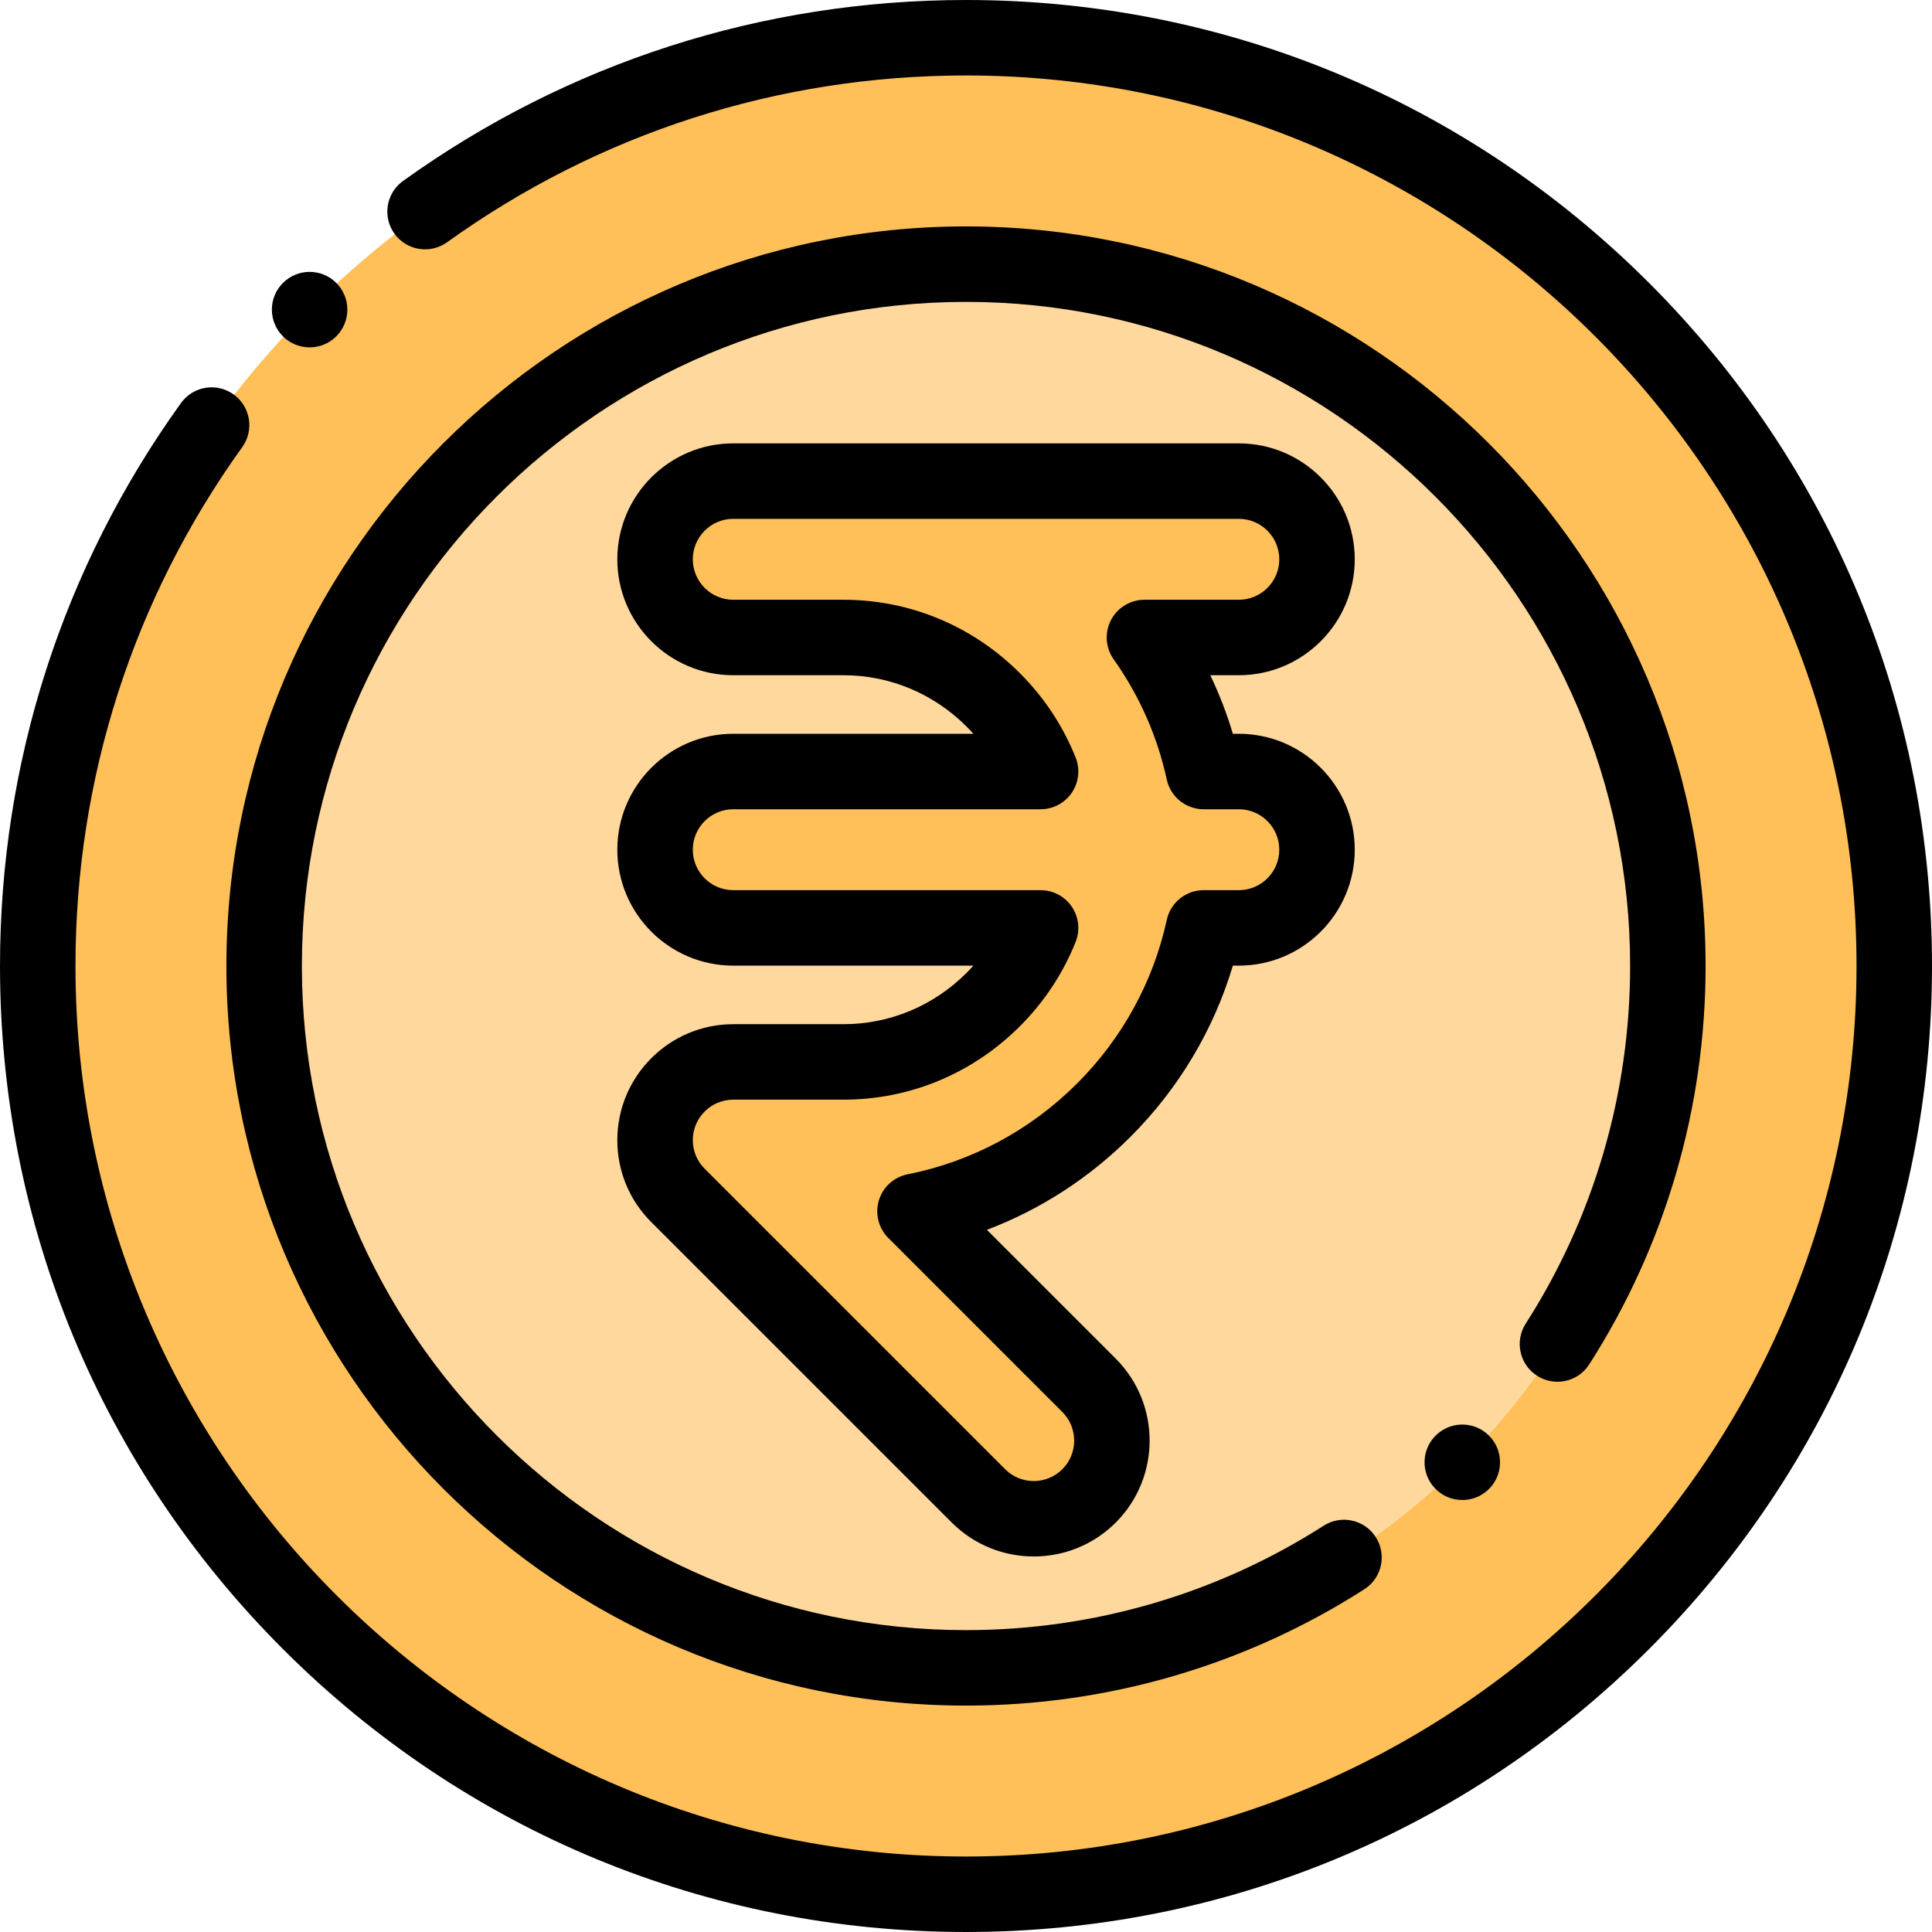
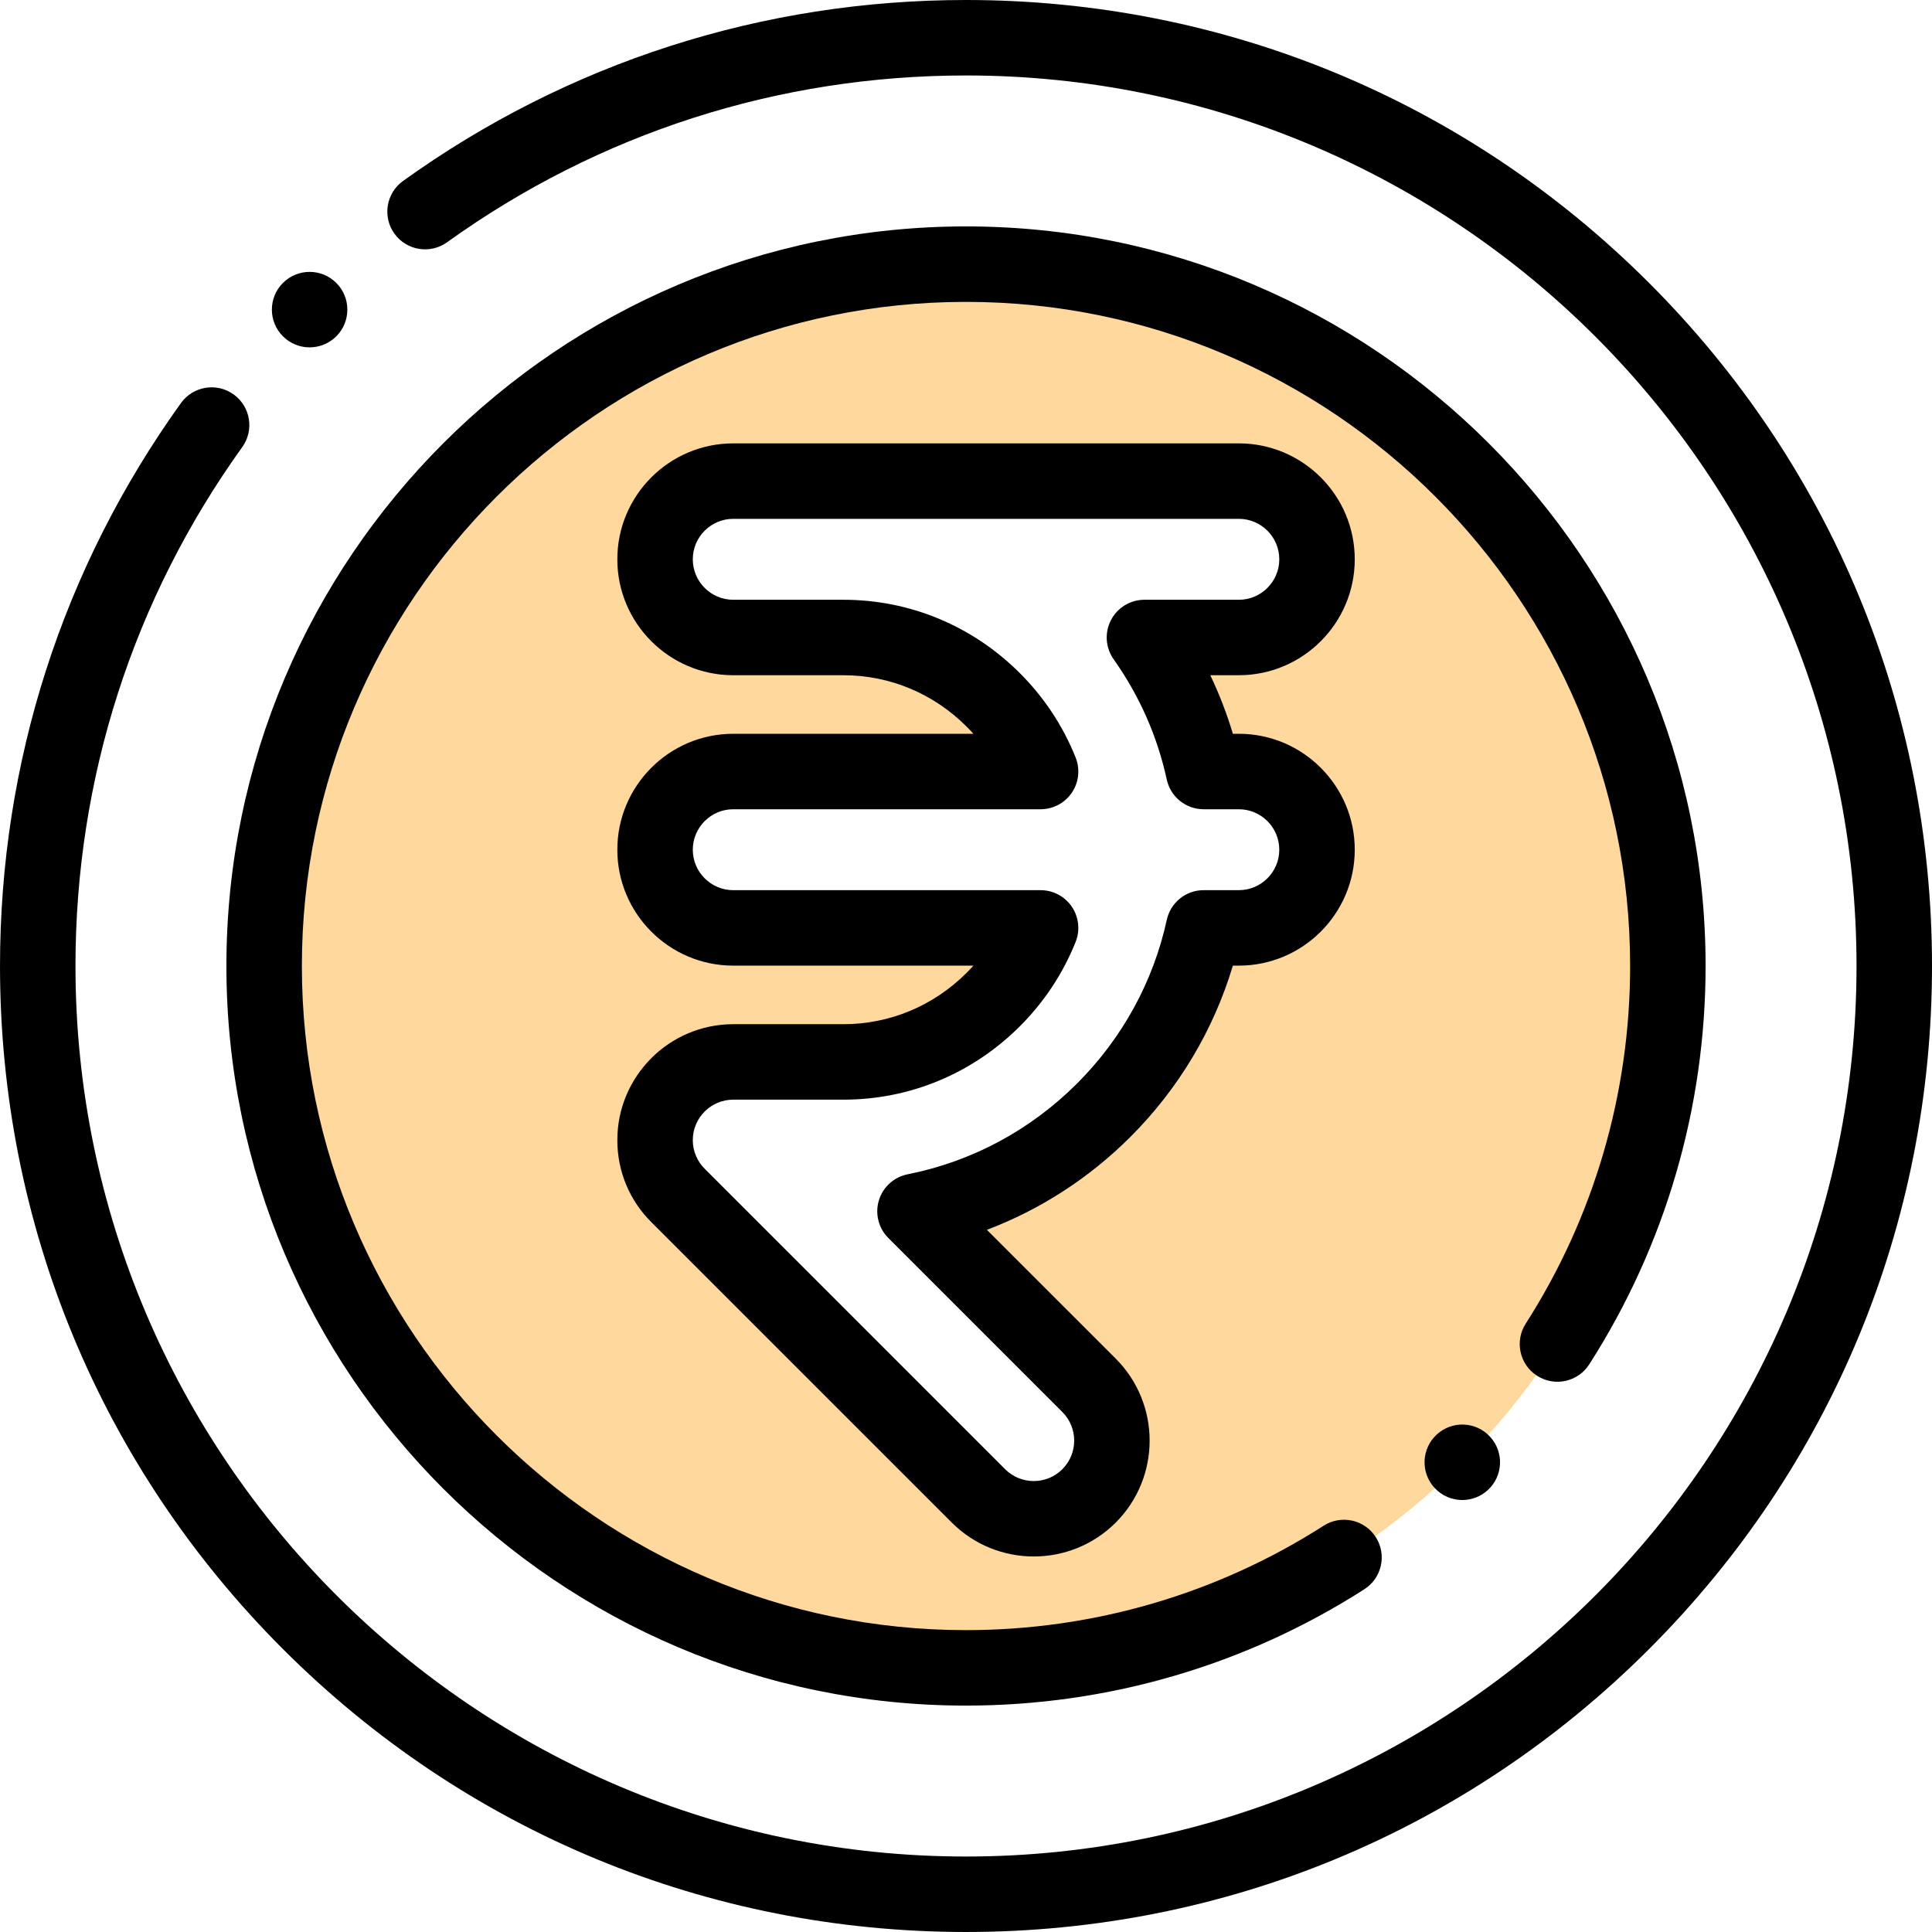
<svg xmlns="http://www.w3.org/2000/svg" height="512pt" viewBox="0 0 512 512.001" width="512pt">
  <g fill-rule="evenodd">
-     <path d="m70 256c0-102.727 83.273-186 186-186s186 83.273 186 186-83.273 186-186 186-186-83.273-186-186zm432 0c0-135.863-110.137-246-246-246-135.859 0-246 110.137-246 246s110.137 246 246 246 246-110.137 246-246zm0 0" fill="#ffc059" />
    <path d="m256 70c-102.727 0-186 83.273-186 186s83.273 186 186 186 186-83.273 186-186-83.273-186-186-186zm-61.68 57.5h133.98c11.445 0 20.723 9.277 20.723 20.723 0 11.441-9.277 20.719-20.723 20.719h-25.012c7.441 10.512 12.863 22.543 15.688 35.52h9.324c11.445 0 20.723 9.277 20.723 20.719 0 11.445-9.277 20.723-20.723 20.723h-9.32c-4.055 18.605-13.438 35.266-26.457 48.285-13.426 13.426-30.727 22.984-50.039 26.816l46.121 46.125c8.094 8.09 8.094 21.211 0 29.301-8.09 8.09-21.211 8.09-29.301 0l-79.492-79.496c-3.836-3.758-6.215-8.996-6.215-14.793 0-11.441 9.281-20.719 20.723-20.719h29.199c15.441 0 29.5-6.336 39.703-16.539 5.375-5.375 9.676-11.824 12.543-18.98h-81.445c-11.445 0-20.723-9.277-20.723-20.723 0-11.441 9.281-20.719 20.723-20.719h81.449c-2.867-7.156-7.172-13.605-12.547-18.98-10.203-10.203-24.258-16.539-39.703-16.539h-29.199c-11.441 0-20.719-9.277-20.719-20.719-.004-11.445 9.273-20.723 20.719-20.723zm0 0" fill="#ffd89e" />
-     <path d="m223.52 127.5h-29.199c-11.445 0-20.723 9.277-20.723 20.723 0 11.441 9.281 20.719 20.723 20.719h29.199c15.445 0 29.5 6.336 39.703 16.539 5.375 5.375 9.676 11.824 12.543 18.98h-81.445c-11.445 0-20.723 9.277-20.723 20.719 0 11.445 9.277 20.723 20.723 20.723h81.445c-2.867 7.156-7.168 13.605-12.547 18.98-10.203 10.203-24.258 16.539-39.703 16.539h-29.195c-11.445 0-20.723 9.277-20.723 20.719 0 5.797 2.379 11.031 6.211 14.793l79.496 79.496c8.09 8.09 21.211 8.09 29.301 0 8.09-8.09 8.09-21.211 0-29.301l-46.121-46.125c19.312-3.832 36.613-13.391 50.039-26.816 13.016-13.02 22.402-29.68 26.453-48.285h9.324c11.441 0 20.719-9.277 20.719-20.723 0-11.441-9.277-20.719-20.719-20.719h-9.324c-2.828-12.977-8.246-25.008-15.688-35.52h25.012c11.445 0 20.723-9.277 20.723-20.719 0-11.445-9.277-20.723-20.723-20.723zm0 0" fill="#ffc059" />
  </g>
  <path d="m437.02 74.98c-48.352-48.352-112.637-74.98-181.02-74.98-53.926 0-105.516 16.582-149.191 47.957-4.484 3.223-5.508 9.473-2.289 13.957 3.223 4.484 9.473 5.512 13.957 2.289 40.254-28.918 87.809-44.203 137.523-44.203 130.133 0 236 105.871 236 236 0 130.133-105.867 236-236 236-130.129 0-236-105.867-236-236 0-49.715 15.285-97.27 44.199-137.516 3.223-4.488 2.195-10.734-2.289-13.957s-10.73-2.199-13.953 2.285c-31.375 43.672-47.957 95.258-47.957 149.188 0 68.379 26.629 132.668 74.98 181.02 48.352 48.355 112.641 74.98 181.02 74.98 68.383 0 132.668-26.629 181.02-74.98 48.352-48.352 74.98-112.637 74.98-181.02 0-68.379-26.629-132.668-74.98-181.02zm0 0" />
  <path d="m407.352 364.602c4.652 2.98 10.836 1.621 13.812-3.027 20.176-31.5 30.836-68.004 30.836-105.574 0-108.074-87.926-196-196-196s-196 87.926-196 196 87.926 196 196 196c37.566 0 74.07-10.66 105.566-30.832 4.652-2.977 6.008-9.16 3.031-13.812-2.98-4.652-9.164-6.008-13.816-3.027-28.27 18.102-61.047 27.672-94.781 27.672-97.047 0-176-78.953-176-176s78.953-176 176-176 176 78.953 176 176c0 33.738-9.57 66.516-27.676 94.789-2.98 4.648-1.625 10.836 3.027 13.812zm0 0" />
  <path d="m359.023 148.223c0-16.941-13.781-30.723-30.723-30.723h-133.98c-16.938 0-30.723 13.781-30.723 30.723 0 16.938 13.785 30.719 30.723 30.719h29.199c12.27 0 23.855 4.836 32.633 13.609.621.621 1.223 1.258 1.809 1.91h-63.641c-16.938 0-30.723 13.781-30.723 30.719 0 16.941 13.785 30.723 30.723 30.723h63.641c-.586.652-1.188 1.289-1.809 1.914-8.777 8.773-20.367 13.605-32.633 13.605h-29.199c-16.938 0-30.723 13.781-30.723 30.723 0 8.312 3.273 16.102 9.141 21.863l79.496 79.492c5.988 5.988 13.855 8.984 21.723 8.984 7.863 0 15.73-2.996 21.723-8.984 11.977-11.977 11.977-31.465 0-43.445l-34.141-34.137c14.184-5.375 27.125-13.73 38.059-24.66 12.75-12.754 22.027-28.305 27.125-45.355h1.578c16.941 0 30.723-13.781 30.723-30.723 0-16.938-13.785-30.719-30.723-30.719h-1.578c-1.59-5.332-3.59-10.512-5.988-15.52h7.566c16.938 0 30.723-13.781 30.723-30.719zm-63.895 26.496c6.84 9.664 11.578 20.387 14.078 31.867 1 4.598 5.066 7.875 9.77 7.875h9.324c5.91 0 10.723 4.809 10.723 10.719 0 5.914-4.812 10.723-10.723 10.723h-9.32c-4.703 0-8.773 3.277-9.773 7.875-3.566 16.379-11.781 31.363-23.754 43.34-12.383 12.379-27.914 20.707-44.914 24.082-3.621.715-6.551 3.371-7.625 6.902-1.07 3.531-.109 7.367 2.5 9.977l46.121 46.121c4.18 4.18 4.18 10.98 0 15.16-4.184 4.18-10.98 4.18-15.16 0l-79.562-79.562c-2.074-2.035-3.215-4.754-3.215-7.652 0-5.914 4.809-10.723 10.723-10.723h29.199c17.609 0 34.219-6.914 46.773-19.465 6.434-6.434 11.395-13.949 14.758-22.332 1.23-3.082.859-6.574-1-9.324-1.863-2.75-4.965-4.395-8.285-4.395h-81.445c-5.91 0-10.723-4.812-10.723-10.723 0-5.914 4.812-10.723 10.723-10.723h81.445c3.32 0 6.422-1.648 8.285-4.395 1.859-2.75 2.23-6.242 1-9.324-3.363-8.387-8.328-15.902-14.758-22.332-12.555-12.555-29.164-19.465-46.773-19.465h-29.199c-5.914 0-10.723-4.812-10.723-10.723 0-5.914 4.809-10.723 10.723-10.723h133.98c5.91 0 10.723 4.809 10.723 10.723 0 5.91-4.812 10.723-10.723 10.723h-25.012c-3.734 0-7.164 2.082-8.879 5.402-1.719 3.32-1.441 7.32.719 10.371zm0 0" />
  <path d="m82.047 92.055c2.562 0 5.125-.98 7.078-2.934 3.902-3.902 3.902-10.234 0-14.141-3.906-3.906-10.238-3.906-14.145 0l-.004.004c-3.906 3.906-3.902 10.234 0 14.141 1.953 1.953 4.512 2.93 7.07 2.93zm0 0" />
  <path d="m380.766 380.152-.004.004c-4.07 3.73-4.344 10.055-.613 14.125 1.973 2.152 4.668 3.242 7.375 3.242 2.414 0 4.836-.871 6.758-2.629 4.07-3.73 4.348-10.059.613-14.129-3.73-4.07-10.059-4.348-14.129-.613zm0 0" />
</svg>